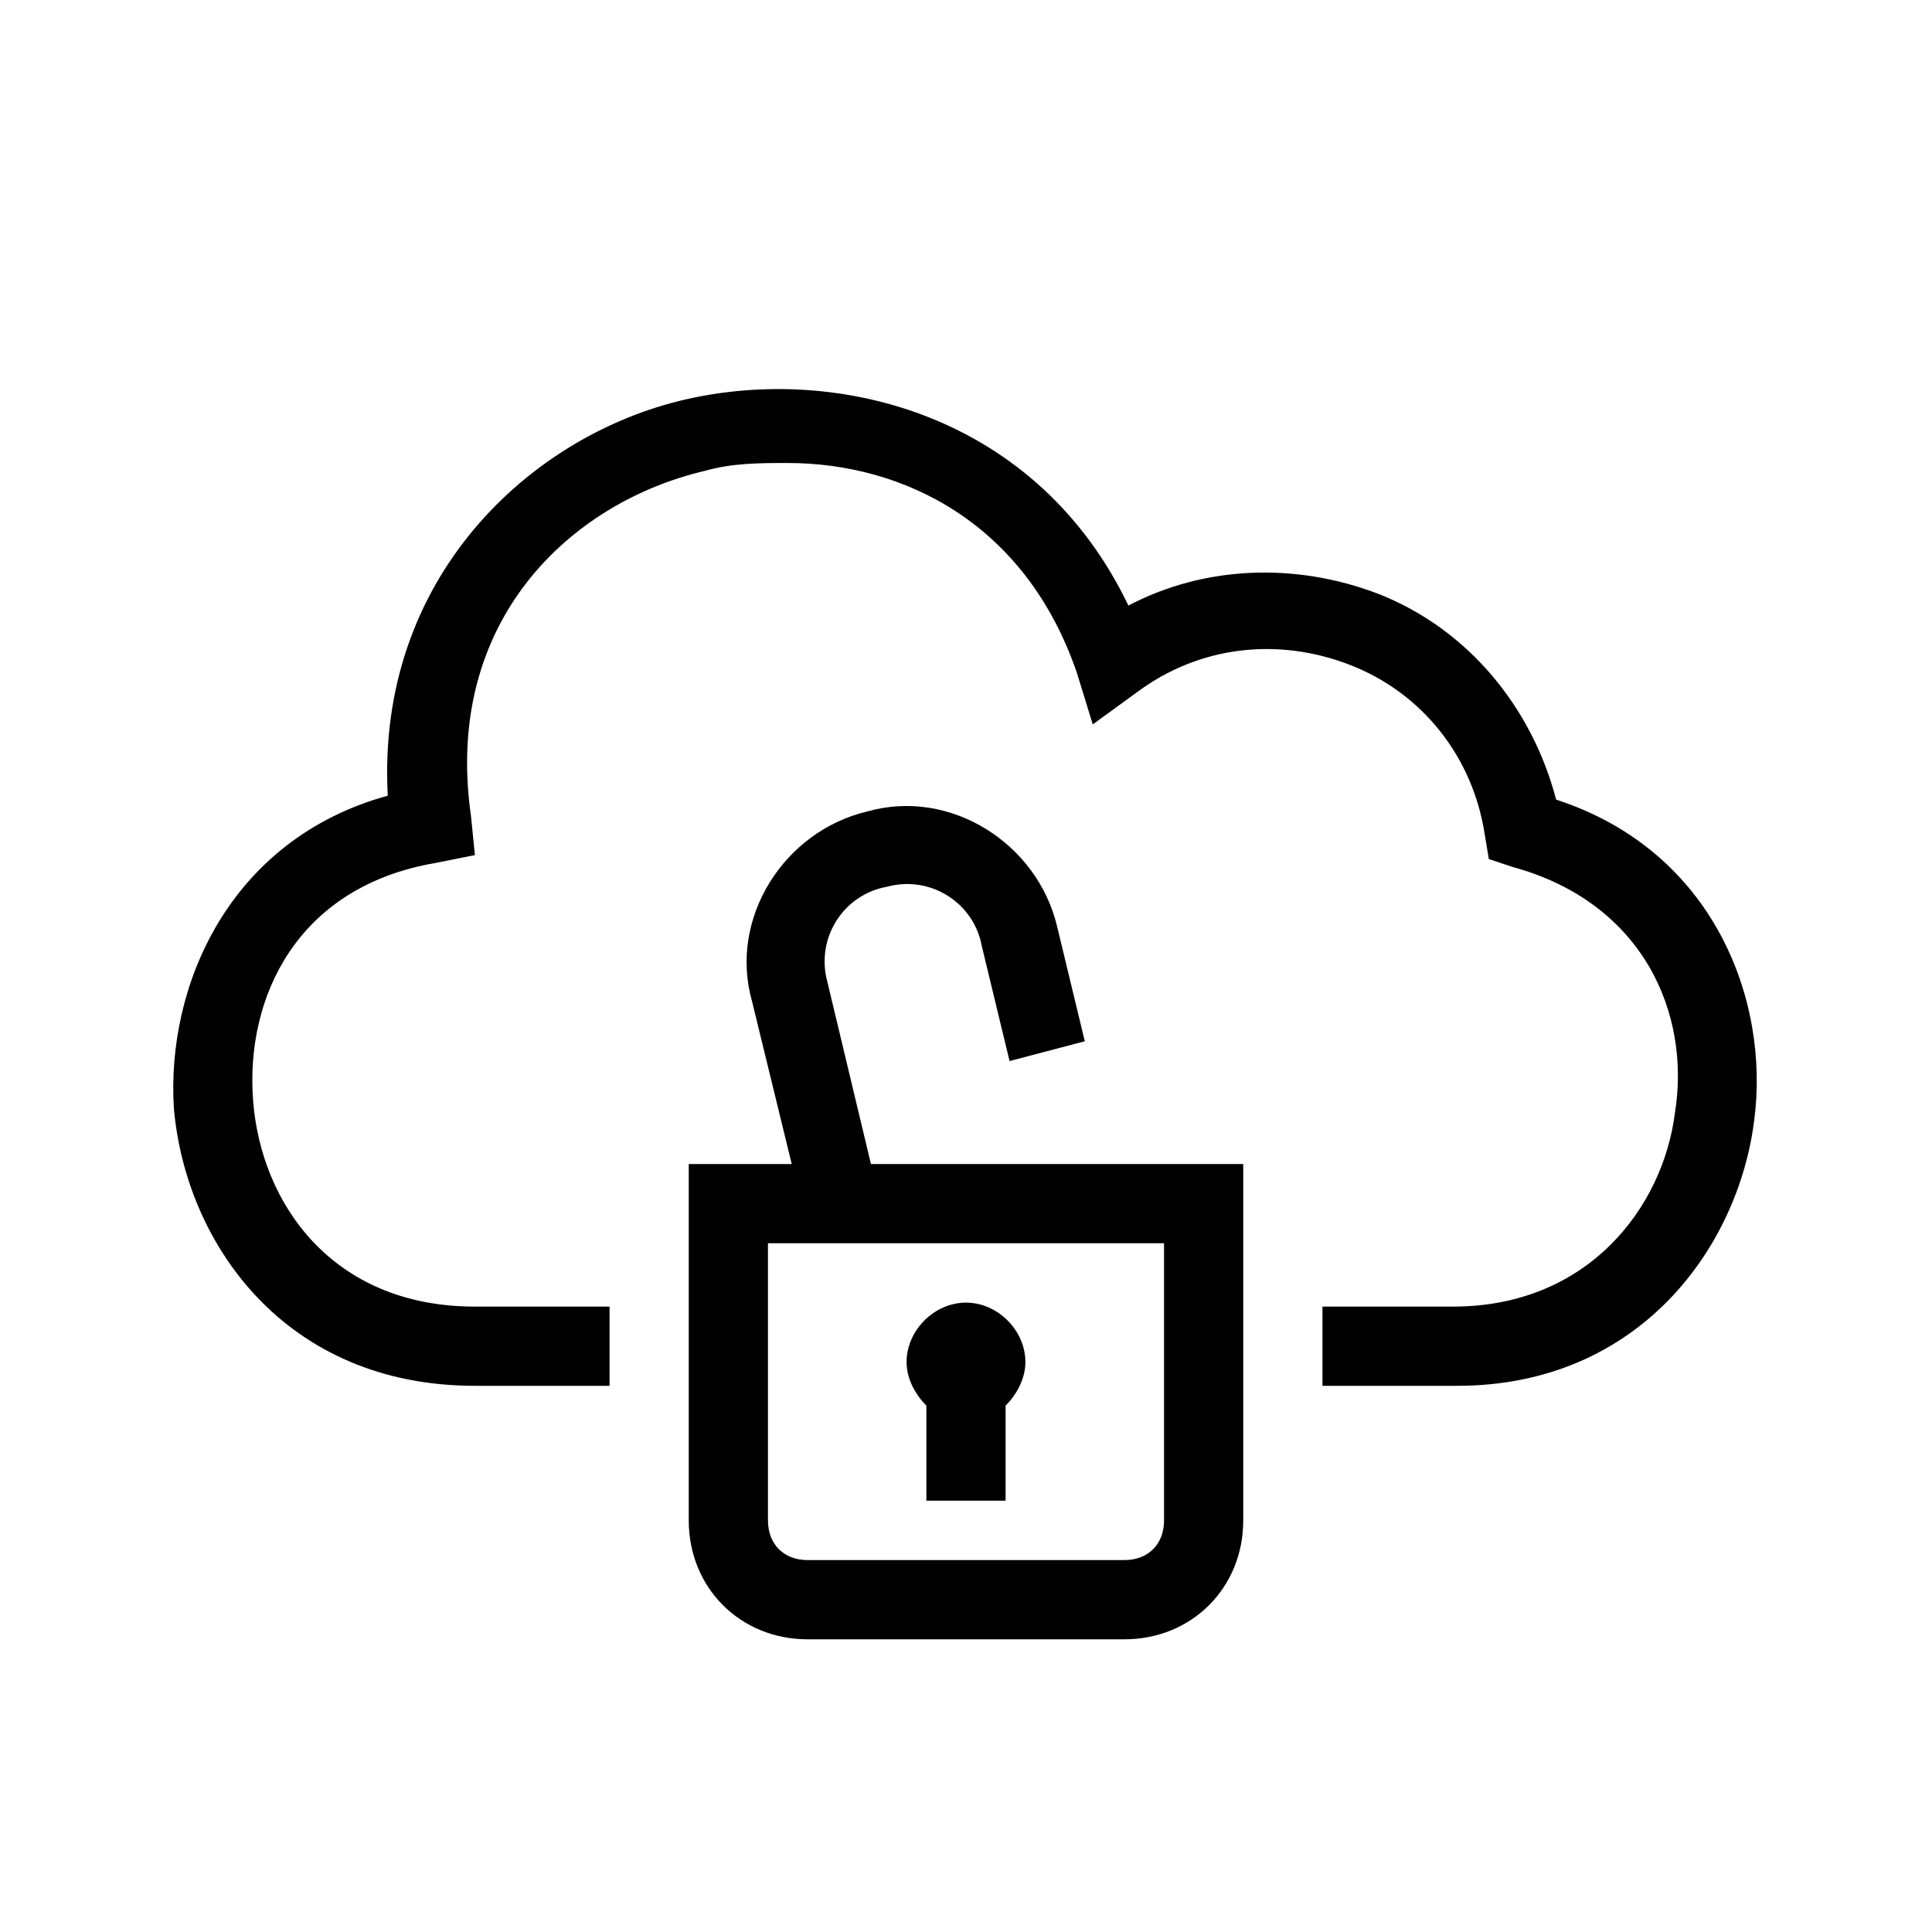
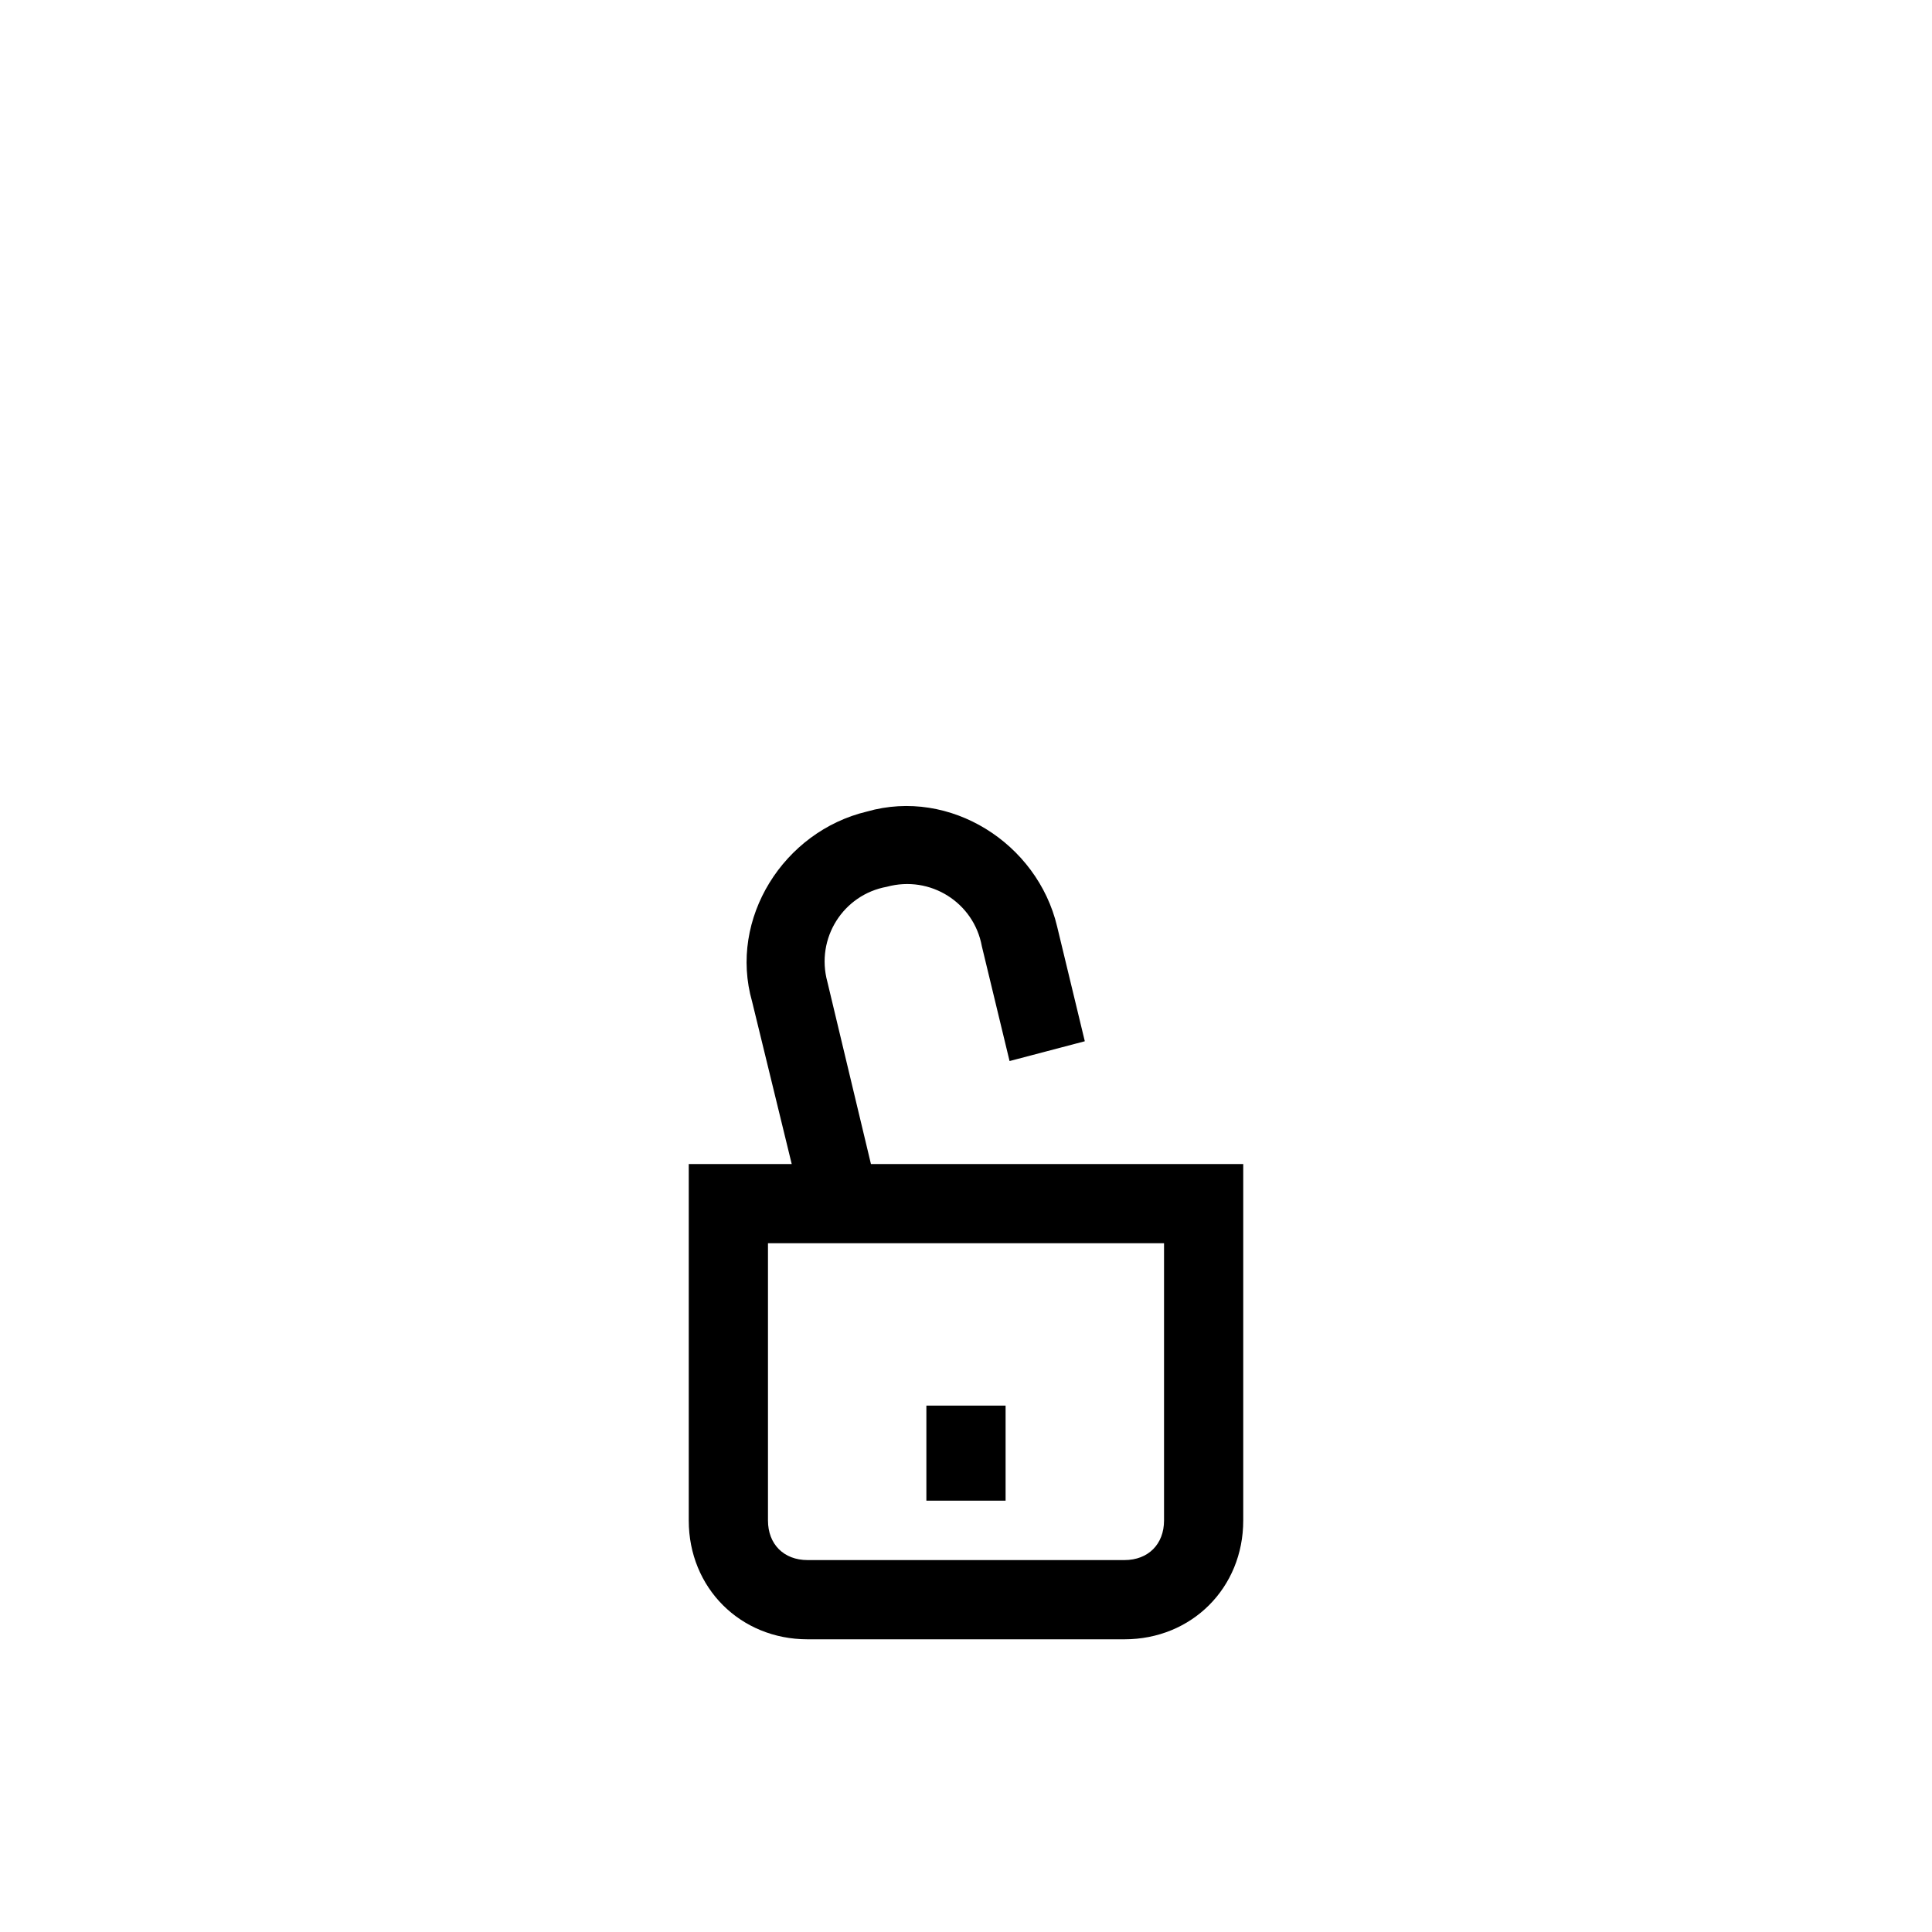
<svg xmlns="http://www.w3.org/2000/svg" fill="#000000" width="800px" height="800px" version="1.1" viewBox="144 144 512 512">
  <g>
-     <path d="m556.39 355.91c-6.297-24.141-23.09-45.133-47.23-54.578-22.043-8.398-46.184-7.348-66.125 3.148-24.141-50.383-76.621-64.027-117.55-54.578-40.934 9.445-81.867 47.23-78.719 104.96-41.984 11.547-58.777 50.383-56.68 82.918 3.148 35.688 29.391 73.473 79.77 73.473h35.684v-20.992h-35.688c-37.785 0-56.68-27.289-58.777-54.578-2.098-27.289 11.547-56.68 48.281-62.977l10.496-2.098-1.051-10.496c-7.348-51.43 26.238-82.918 61.926-91.316 7.348-2.098 14.695-2.098 22.043-2.098 30.438 0 62.977 15.742 76.621 55.629l4.199 13.645 11.547-8.398c16.793-12.594 37.785-14.695 56.68-7.348 18.895 7.348 32.539 24.141 35.688 45.133l1.051 6.297 6.297 2.098c34.637 9.445 47.23 38.836 43.035 65.074-3.148 25.191-23.09 51.43-58.777 51.43l-34.645 0.004v20.992h35.688c48.281 0 74.523-36.734 78.719-70.324 4.199-31.488-10.492-71.375-52.477-85.02z" />
    <path d="m374.81 452.48-11.547-48.281c-3.148-11.547 4.199-23.09 15.742-25.191 11.547-3.148 23.09 4.199 25.191 15.742l7.348 30.438 19.941-5.246-7.344-30.438c-5.246-22.043-28.34-36.734-50.383-30.438-22.043 5.246-36.734 28.34-30.438 50.383l10.496 43.035-27.289-0.004v94.465c0 17.844 13.645 31.488 31.488 31.488h83.969c17.844 0 31.488-13.645 31.488-31.488v-94.465zm77.672 94.461c0 6.297-4.199 10.496-10.496 10.496h-83.969c-6.297 0-10.496-4.199-10.496-10.496v-73.473h104.96z" />
-     <path d="m389.5 516.5v25.191h20.992v-25.191c3.148-3.148 5.246-7.348 5.246-11.547 0-8.398-7.348-15.742-15.742-15.742-8.398 0-15.742 7.348-15.742 15.742-0.004 4.199 2.098 8.398 5.246 11.547z" />
+     <path d="m389.5 516.5v25.191h20.992v-25.191z" />
  </g>
</svg>